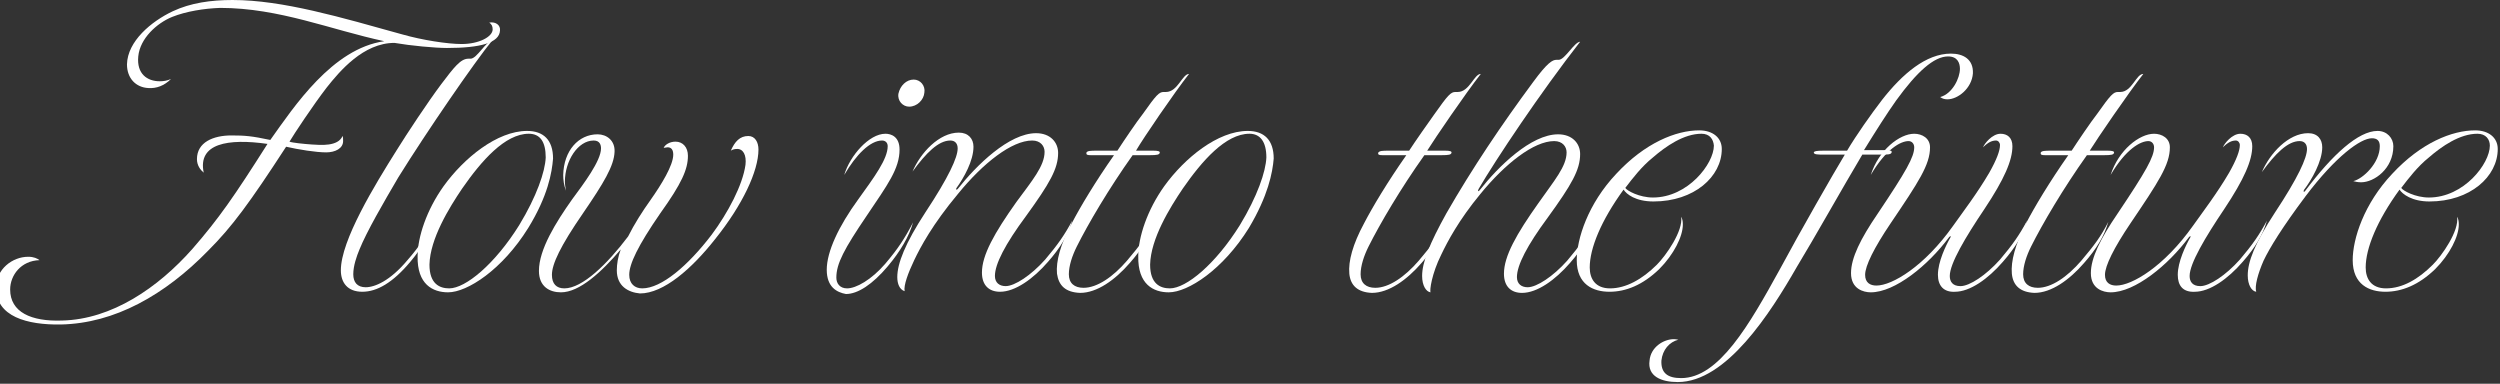
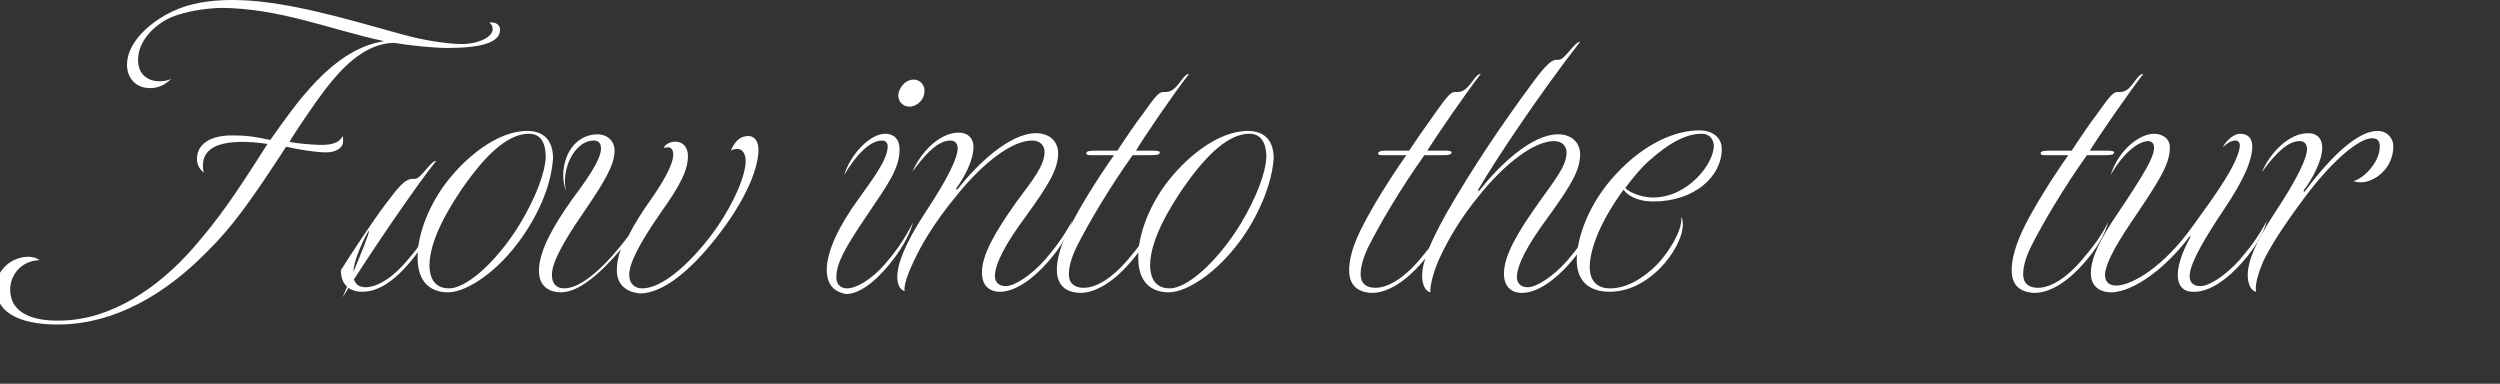
<svg xmlns="http://www.w3.org/2000/svg" version="1.1" id="レイヤー_1" x="0px" y="0px" width="443px" height="68px" viewBox="0 0 443 68" style="enable-background:new 0 0 443 68;" xml:space="preserve">
  <rect x="0" y="0" width="443" height="68" fill="#333333" stroke="none" />
  <style type="text/css">
	.st0{fill:#FFFFFF;}
</style>
  <g>
    <path class="st0" d="M36.9,44.4c-7.7,7.9-16.6,12.9-26.1,13.1c-6,0.1-11.5-1.4-11.5-6.5c0-3.3,2.9-5.5,5.7-5.5c1,0,1.6,0.3,2,0.6   c-3.3,0.1-5.2,2.7-5.2,5.2c0,4,3.7,5.7,9.2,5.5c8.8-0.2,17-5.8,23.1-12.7c4.7-5.4,7.4-9.3,13.3-18.6c-7-1-12.4-0.1-11.3,5.1   c-0.6-0.5-1.2-1.3-1.2-2.4c0-3,2.9-4.2,6.1-4.2c2.4,0,3.6,0.1,6.9,0.8c4.2-5.9,11-16.2,20.2-17.5c-9.4-2-18.6-5.9-29.1-5.9   C36.2,1.5,33,2,30.5,3c-2.7,1.1-5.7,3.8-6,7c-0.3,3.1,1.6,4.4,3.8,4.4c0.7,0,1.3-0.1,2-0.4c-1.2,1.2-2.6,1.7-4,1.6   c-2.2-0.1-3.8-1.7-3.8-4.2c0.1-4.1,4.3-7.6,8.1-9.4c3.2-1.5,6.8-2,10.6-2c8.9,0,19.3,3.1,30.1,6.1c3.5,1,8,1.7,10.5,1.7   c3.1,0,5.5-1.3,5.5-2.6c0-0.6-0.2-0.9-0.6-1.2c1.2-0.2,2,0.5,1.9,1.4c-0.1,2.2-3.5,3.1-9.4,3.1c-2.1,0-6.4-0.4-9.3-0.9   c-5.5,0-9.7,5-12,7.9c-2.4,3.1-5.9,8.4-6.6,9.6c0.5,0.2,2.5,0.4,3.9,0.5c1.6,0.1,4.7,0.4,5.5-1.5c0.1,0.1,0.1,0.7,0.1,0.9   c0,1.3-1.4,2-3,2c-1.8,0-4.9-0.5-7.1-1C44.2,36,41.1,40.2,36.9,44.4z" />
-     <path class="st0" d="M72.2,46.1c2.2-2.5,3.5-4.6,4.7-7c-0.7,2.4-2.1,4.8-4.2,7.3c-3.1,3.7-5.9,5.3-8.5,5.3s-3.8-1.6-3.8-3.8   c0-5.3,6-15.1,9.9-21.3c1.8-2.9,5.5-8.5,7.9-11.7c2.2-2.9,3.4-4.5,4.8-4.5h0.4c1.1,0,2.8-3.2,3.8-3.2c-3.1,3.8-11.5,16-16.6,24.2   C67.9,36,65,41,63.7,44.2c-0.5,1.2-1.1,2.9-1.1,4.4c0,1.4,0.7,2.3,2.2,2.3C66.4,50.9,69.1,49.8,72.2,46.1z" />
+     <path class="st0" d="M72.2,46.1c2.2-2.5,3.5-4.6,4.7-7c-0.7,2.4-2.1,4.8-4.2,7.3c-3.1,3.7-5.9,5.3-8.5,5.3s-3.8-1.6-3.8-3.8   c1.8-2.9,5.5-8.5,7.9-11.7c2.2-2.9,3.4-4.5,4.8-4.5h0.4c1.1,0,2.8-3.2,3.8-3.2c-3.1,3.8-11.5,16-16.6,24.2   C67.9,36,65,41,63.7,44.2c-0.5,1.2-1.1,2.9-1.1,4.4c0,1.4,0.7,2.3,2.2,2.3C66.4,50.9,69.1,49.8,72.2,46.1z" />
    <path class="st0" d="M93.6,40.4C89,47.8,82.8,51.8,79.4,51.8c-2.7,0-5.5-1.4-5.4-6.4c0-3.4,1.6-8.2,4.6-12.4   c3.6-5,9.5-9.8,14.8-9.8c2.9,0,4.6,1.6,4.6,4.9C97.8,30.6,97.1,34.7,93.6,40.4z M93.7,23.7c-4.2,0-8.4,4.8-11.8,9.7   c-2.3,3.4-5.7,8.9-5.8,13.5c0,3.4,1.8,4.2,3.5,4.2c2.9,0,8.1-4.3,12.4-11.2c3.1-5.1,4.6-9.5,4.7-12C96.7,25.1,95.7,23.7,93.7,23.7z   " />
    <path class="st0" d="M109.3,47.9c0-1.1,0.2-2.4,0.7-3.7c-3.4,4-7.3,7.6-10.6,7.6c-2,0-3.9-1-3.9-3.8c0-3.8,3-8.6,5.9-12.7   c2-2.7,5.1-6.8,5.1-9c0-0.6-0.2-1.4-1.3-1.4c-2.8,0-5.1,3.6-5.1,7.3c0,0.5,0.1,1.1,0.2,1.6c-0.4-1-0.5-2-0.5-2.8   c0.1-4.3,2.7-7.2,6.1-7.2c1.6,0,3.1,1.1,3,3.1c-0.1,2.5-1.9,5.5-5.6,10.9c-4,5.8-5.5,9-5.5,10.9c0,1.6,0.8,2.4,2.2,2.4   c3.2,0,7.6-4.3,11.3-9.2c1.1-2.2,2.5-4.4,4-6.5c1.9-2.7,4-6.1,4-8c0-0.8-0.3-1.3-1-1.3c-0.2,0-0.5,0.1-0.7,0.1   c0.2-0.5,1-1.1,2.1-1.1c1.3,0,2.2,1,2.2,2.5c0,2.4-1.1,4.9-4.9,10.2c-4,5.8-5.5,9-5.5,10.9c0,1.6,1,2.4,2.3,2.4   c3.4,0,8.1-4,12.3-9.5c2.9-3.9,5.5-8.8,6-12.4c0.2-1.7-0.4-2.9-1.6-2.8c-0.3,0-0.7,0.1-1,0.3c0.7-1.6,1.6-2.6,3.1-2.6   c1.2,0,1.8,1.1,1.8,2.4c0,3.8-2.8,9.8-7.7,15.9c-4.1,5.2-9.1,9.6-13.3,9.6C111.3,51.8,109.3,50.7,109.3,47.9z" />
    <path class="st0" d="M146.5,47.8c0-3.2,2.1-7.7,5.6-12.5c2.8-3.9,5.2-7.1,5.2-9.4c0-0.6-0.4-1-1-1c-2.1,0-4.6,2.5-6.7,6.1   c1-3.4,4.4-7.3,7.3-7.3c1,0,2.5,0.5,2.5,2.8c0,3.4-2.1,6.2-5.8,11.7c-4,5.9-5.4,8.5-5.4,11c0,1,0.6,1.9,1.9,1.9   c1.6,0,4.3-1.5,6.8-4.4c2.2-2.6,3.4-4.4,4.9-7.3c-0.7,2.5-2.3,5.2-4.5,7.8c-2.7,3.2-5.3,4.9-7.4,4.9   C148.3,51.8,146.5,50.9,146.5,47.8z M161.9,14.1c1.2,0,2.1,1.1,1.9,2.3c-0.1,1.3-1.3,2.5-2.7,2.5c-1.1,0-2.1-1-1.9-2.3   C159.5,15.2,160.6,14.1,161.9,14.1z" />
    <path class="st0" d="M185.1,26.9c0-1-0.7-2-2.2-2c-3.6,0-8.7,4-13.1,9.4c-4.6,5.5-6.7,9.5-7.8,11.8s-1.9,4.5-1.7,5.5   c-0.9-0.3-1.3-1.3-1.3-2.5c0-2.4,1.4-6,5-11.5c4.1-6.2,5.7-9.7,5.7-11.3c0-0.9-0.5-1.4-1.3-1.4c-2.1,0-4.3,2.2-6.7,5.5   c1.4-3.3,4.7-6.9,8.2-6.9c1.7,0,2.6,1.1,2.6,2.5c0,2.5-1.7,5.5-3,7.3c-0.2,0.3,0,0.4,0.2,0.2c3.3-4.2,9.1-9.9,13.9-9.9   c2.5,0,3.9,1.6,3.9,3.5c0,2.8-1.5,5.4-5.7,11.2c-3.7,5-5.5,8.5-5.5,10.6c0,1.2,0.8,1.8,1.9,1.8c1.6,0,4.5-1.9,7-4.7   c2.2-2.6,3.4-4.3,4.8-6.9c-0.7,2.5-2.1,4.8-4.3,7.3c-2.6,3-5.8,5.3-8.5,5.3c-1.9,0-3.2-1.1-3.2-3.4c0-3.1,2.2-7,6.1-12.5   C182.9,32,185.1,29.4,185.1,26.9z" />
    <path class="st0" d="M187.3,48.5c-0.2-2.2,0.6-5.2,2.6-8.9c1.5-2.9,4.2-7.4,7.5-12.1h-4.1c-0.7,0-0.8-0.1-0.8-0.4   c0.1-0.4,0.8-0.4,1.9-0.4h3.6c1.1-1.7,3.4-5.1,4.5-6.5c2.4-3.4,2.9-3.9,3.7-3.9h0.4c2.1,0,2.9-3.2,4.1-3.2   c-2.6,3.3-8.2,11.5-9.4,13.6h3.1c0.8,0,1.2,0.1,1.1,0.4c-0.1,0.3-0.4,0.4-1.8,0.4h-3c-4.2,5.9-7.9,12.2-9.9,16.2   c-0.8,1.6-1.4,3.4-1.4,4.9c0,1.6,1,2.4,2.6,2.4c2.4,0,5.2-1.9,7.7-4.8c2.2-2.6,3.5-4.3,4.8-6.9c-0.7,2.5-2.1,4.8-4.3,7.3   c-2.6,3-5.8,5.3-8.8,5.3C188.8,51.8,187.6,50.6,187.3,48.5z" />
    <path class="st0" d="M221.3,40.4c-4.6,7.4-10.8,11.4-14.2,11.4c-2.7,0-5.5-1.4-5.4-6.4c0-3.4,1.6-8.2,4.6-12.4   c3.6-5,9.5-9.8,14.8-9.8c2.9,0,4.6,1.6,4.6,4.9C225.5,30.6,224.7,34.7,221.3,40.4z M221.4,23.7c-4.2,0-8.4,4.8-11.8,9.7   c-2.3,3.4-5.7,8.9-5.8,13.5c0,3.4,1.8,4.2,3.5,4.2c2.9,0,8.1-4.3,12.4-11.2c3.1-5.1,4.6-9.5,4.7-12   C224.4,25.1,223.3,23.7,221.4,23.7z" />
    <path class="st0" d="M239.1,48.5c-0.2-2.2,0.6-5.2,2.6-8.9c1.5-2.9,4.2-7.4,7.5-12.1H245c-0.7,0-0.8-0.1-0.8-0.4   c0.2-0.4,0.8-0.4,1.9-0.4h3.6c1.1-1.7,3.5-5.1,4.5-6.5c2.4-3.4,2.9-3.9,3.7-3.9h0.4c2.1,0,2.9-3.2,4.1-3.2   c-2.6,3.3-8.2,11.5-9.5,13.6h3.2c0.8,0,1.2,0.1,1.1,0.4s-0.4,0.4-1.8,0.4h-3c-4.2,5.9-7.9,12.2-9.9,16.2c-0.8,1.6-1.4,3.4-1.4,4.9   c0,1.6,1,2.4,2.6,2.4c2.4,0,5.2-1.9,7.7-4.8c2.2-2.6,3.5-4.3,4.8-6.9c-0.7,2.5-2.1,4.8-4.3,7.3c-2.6,3-5.8,5.3-8.8,5.3   C240.6,51.8,239.3,50.6,239.1,48.5z" />
    <path class="st0" d="M271.7,14.5c2.5-3.4,3.4-3.9,4.1-3.9h0.4c1.1,0,2.8-3.2,3.8-3.2c-7.1,9.1-14.9,20.8-18,26.1   c-0.2,0.4,0,0.5,0.2,0.2c3.3-4.2,9.1-9.9,13.9-9.9c2.5,0,3.9,1.6,3.9,3.5c0,2.8-1.5,5.4-5.7,11.2c-3.7,5-5.5,8.5-5.5,10.6   c0,1.2,0.8,1.8,1.9,1.8c1.6,0,4.5-1.9,7-4.7c2.2-2.6,3.4-4.3,4.8-6.9c-0.7,2.5-2.1,4.8-4.3,7.3c-2.6,3-5.8,5.3-8.5,5.3   c-1.9,0-3.2-1.1-3.2-3.4c0-3.1,2.2-7,6.1-12.5c2.8-4,5-6.5,5-9c0-1-0.7-2-2.2-2c-3.6,0-8.7,4-13.1,9.4c-3.8,4.6-5.8,8.4-6.9,10.7   c-1.7,3.4-2.1,6.4-1.9,6.7c-0.8-0.1-1.5-1.2-1.5-2.9c0-2.4,1.3-5.7,4.3-11.1C260.9,29.8,266,22.2,271.7,14.5z" />
    <path class="st0" d="M293.6,46.9c1.6-1.6,4.7-6,4.3-8.5c0.2,0.4,0.3,0.7,0.3,1.4c0,2.1-1.6,5.3-4.2,7.9c-2.9,2.8-5.9,4-8.8,4   s-5.8-1.3-5.8-5.6c0-3.8,2-10,7-15.3c5.1-5.5,10.6-7.7,14.7-7.7c2.4,0,4,1.3,4,3.3c0,4.9-4.9,9.3-12.1,9.3c-3.2,0-4.8-1.3-5.3-2.1   c-4,5.5-6,10.4-6,13.8c0,2,1,3.7,3.6,3.7C288.1,51.1,291,49.5,293.6,46.9z M301.5,23.7c-3.1,0-6.3,2.2-8.6,4.2   c-2,1.6-3.6,3.7-4.9,5.4c0.3,0.5,2.5,1.7,4.9,1.7c6.2,0,10.8-6,10.8-9.2C303.6,24.7,303,23.7,301.5,23.7z" />
-     <path class="st0" d="M333.5,17.7c3.6-4.6,7.8-8.2,12.2-8.2c2.2,0,4,1,3.9,3.5c-0.2,2.7-2.7,4.6-4.5,4.6c-0.5,0-0.9-0.1-1.3-0.4   c2.2-0.6,3.5-3.4,3.5-5c0-1-0.4-2.2-2.1-2.2c-2.5,0-5.5,2.7-9.2,7.8c-1.7,2.4-3.6,5.4-5.7,8.8h3.8c0.8,0,1.2,0.1,1.1,0.4   c-0.1,0.4-0.7,0.4-2.1,0.4H330c-3.4,5.7-8.5,14.8-11.6,19.9c-4.7,8.2-12.5,20.4-21.1,20.4c-2.9,0-5.4-1-5-3.8   c0.2-2.4,2.5-3.8,4.3-3.8c0.4,0,0.7,0.1,0.8,0.1c-1.6,0.4-2.8,1.8-3,3.7c-0.1,2.2,1.1,3.1,3.5,3.1c6.7,0,12.1-9.5,17.5-19.3   c3.6-6.7,9.5-17,11.5-20.3h-3.5c-1.3,0-2,0-2-0.4c0.1-0.2,0.4-0.3,1.7-0.3h4.2C328.9,24,331.5,20.3,333.5,17.7z" />
-     <path class="st0" d="M343.4,48.7c0-2.3,1.4-5.2,2.2-6.6c0.2-0.3,0-0.3-0.2-0.1c-3.7,5-9.6,9.8-13.9,9.8c-1.3,0-3.5-0.6-3.5-3.4   c0-2.7,1.7-6.1,4.7-10.5c5.1-7.6,6.5-10.1,6.5-11.8c0-0.6-0.4-1.1-1-1.1c-1.4,0-4,1.4-6.7,6c1.4-4.4,5.1-7.3,7.7-7.3   c1.4,0,2.8,0.8,2.8,2.4c0,3.1-2,6.1-7,13.5c-2.9,4.3-4.5,7.5-4.5,9.1c0,1.4,0.9,1.9,2,1.9c2.8,0,8.5-3.4,13.6-10.6   c1.7-2.4,4.3-5.8,6.4-9.4c1.3-2.3,1.9-3.9,1.9-4.9c0-0.4-0.3-0.8-0.7-0.8c-0.7,0-1.4,0.3-2.3,1.2c0.2-0.6,1.6-2.4,3.1-2.4   c1.2,0,2.1,0.7,2.1,2.2c0,2.5-1.4,5.8-5,11.2c-3.3,4.9-6.1,9.6-6.1,11.8c0,1,0.5,1.8,1.9,1.8c1.6,0,4.5-1.9,7-4.7   c2.2-2.6,3.4-4.3,4.8-6.9c-0.7,2.5-2.1,4.8-4.3,7.3c-2.6,3-5.8,5.3-8.5,5.3C344.4,51.8,343.4,50.6,343.4,48.7z" />
    <path class="st0" d="M356.5,48.5c-0.2-2.2,0.6-5.2,2.5-8.9c1.5-2.9,4.2-7.4,7.5-12.1h-4.1c-0.7,0-0.8-0.1-0.8-0.4   c0.1-0.4,0.8-0.4,1.9-0.4h3.6c1.1-1.7,3.4-5.1,4.5-6.5c2.4-3.4,2.9-3.9,3.7-3.9h0.4c2.1,0,2.8-3.2,4.1-3.2   c-2.6,3.3-8.2,11.5-9.5,13.6h3.2c0.8,0,1.2,0.1,1.1,0.4s-0.4,0.4-1.8,0.4h-3c-4.2,5.9-7.9,12.2-9.9,16.2c-0.8,1.6-1.4,3.4-1.4,4.9   c0,1.6,1,2.4,2.6,2.4c2.4,0,5.2-1.9,7.7-4.8c2.2-2.6,3.5-4.3,4.8-6.9c-0.7,2.5-2.1,4.8-4.3,7.3c-2.6,3-5.8,5.3-8.8,5.3   C358,51.8,356.7,50.6,356.5,48.5z" />
    <path class="st0" d="M385.9,48.7c0-2.3,1.4-5.2,2.2-6.6c0.2-0.3,0-0.3-0.2-0.1c-3.7,5-9.6,9.8-13.9,9.8c-1.3,0-3.5-0.6-3.5-3.4   c0-2.7,1.7-6.1,4.7-10.5c5.1-7.6,6.5-10.1,6.5-11.8c0-0.6-0.4-1.1-1-1.1c-1.4,0-4,1.4-6.7,6c1.4-4.4,5.1-7.3,7.7-7.3   c1.4,0,2.8,0.8,2.8,2.4c0,3.1-2,6.1-7,13.5c-2.9,4.3-4.5,7.5-4.5,9.1c0,1.4,0.9,1.9,2,1.9c2.8,0,8.5-3.4,13.6-10.6   c1.7-2.4,4.3-5.8,6.4-9.4c1.3-2.3,1.9-3.9,1.9-4.9c0-0.4-0.3-0.8-0.7-0.8c-0.7,0-1.4,0.3-2.3,1.2c0.2-0.6,1.6-2.4,3.1-2.4   c1.2,0,2.1,0.7,2.1,2.2c0,2.5-1.4,5.8-5,11.2c-3.3,4.9-6.1,9.6-6.1,11.8c0,1,0.5,1.8,1.9,1.8c1.6,0,4.5-1.9,7-4.7   c2.2-2.6,3.4-4.3,4.8-6.9c-0.7,2.5-2.1,4.8-4.3,7.3c-2.6,3-5.8,5.3-8.5,5.3C386.8,51.8,385.9,50.6,385.9,48.7z" />
    <path class="st0" d="M401.1,46.2c-1,2.3-1.6,4.5-1.3,5.5c-0.8-0.1-1.5-1.2-1.5-2.9c0-2.4,1.2-5.6,4.8-11.1   c4.1-6.2,5.7-9.7,5.7-11.3c0-0.9-0.5-1.4-1.3-1.4c-2.1,0-4.3,2.2-6.7,5.5c1.4-3.3,4.7-6.9,8.2-6.9c1.7,0,2.5,1.1,2.5,2.5   c0,2.5-1.9,5.8-3.2,7.5c-0.2,0.3-0.1,0.6,0.2,0.2c4.8-6.4,9.4-10.6,12.8-10.6c1.7,0,2.8,1.3,2.8,2.7c0,4-3.4,6.4-5.7,6.4   c-0.6,0-1-0.1-1.4-0.2c1.7-0.4,4.7-3.2,4.7-6.2c0-1-0.5-1.4-1.4-1.4c-2,0-6.4,3.2-11.7,10.2C404.4,40.3,402.2,43.9,401.1,46.2z" />
-     <path class="st0" d="M431.1,46.9c1.6-1.6,4.7-6,4.3-8.5c0.2,0.4,0.3,0.7,0.3,1.4c0,2.1-1.6,5.3-4.2,7.9c-2.9,2.8-5.9,4-8.8,4   s-5.8-1.3-5.8-5.6c0-3.8,2-10,7-15.3c5.1-5.5,10.6-7.7,14.7-7.7c2.4,0,4,1.3,4,3.3c0,4.9-4.9,9.3-12.1,9.3c-3.1,0-4.8-1.3-5.3-2.1   c-4,5.5-6,10.4-6,13.8c0,2,1,3.7,3.6,3.7C425.7,51.1,428.5,49.5,431.1,46.9z M439,23.7c-3.1,0-6.3,2.2-8.6,4.2   c-2,1.6-3.6,3.7-4.9,5.4c0.3,0.5,2.5,1.7,4.9,1.7c6.2,0,10.8-6,10.8-9.2C441.2,24.7,440.5,23.7,439,23.7z" />
  </g>
</svg>